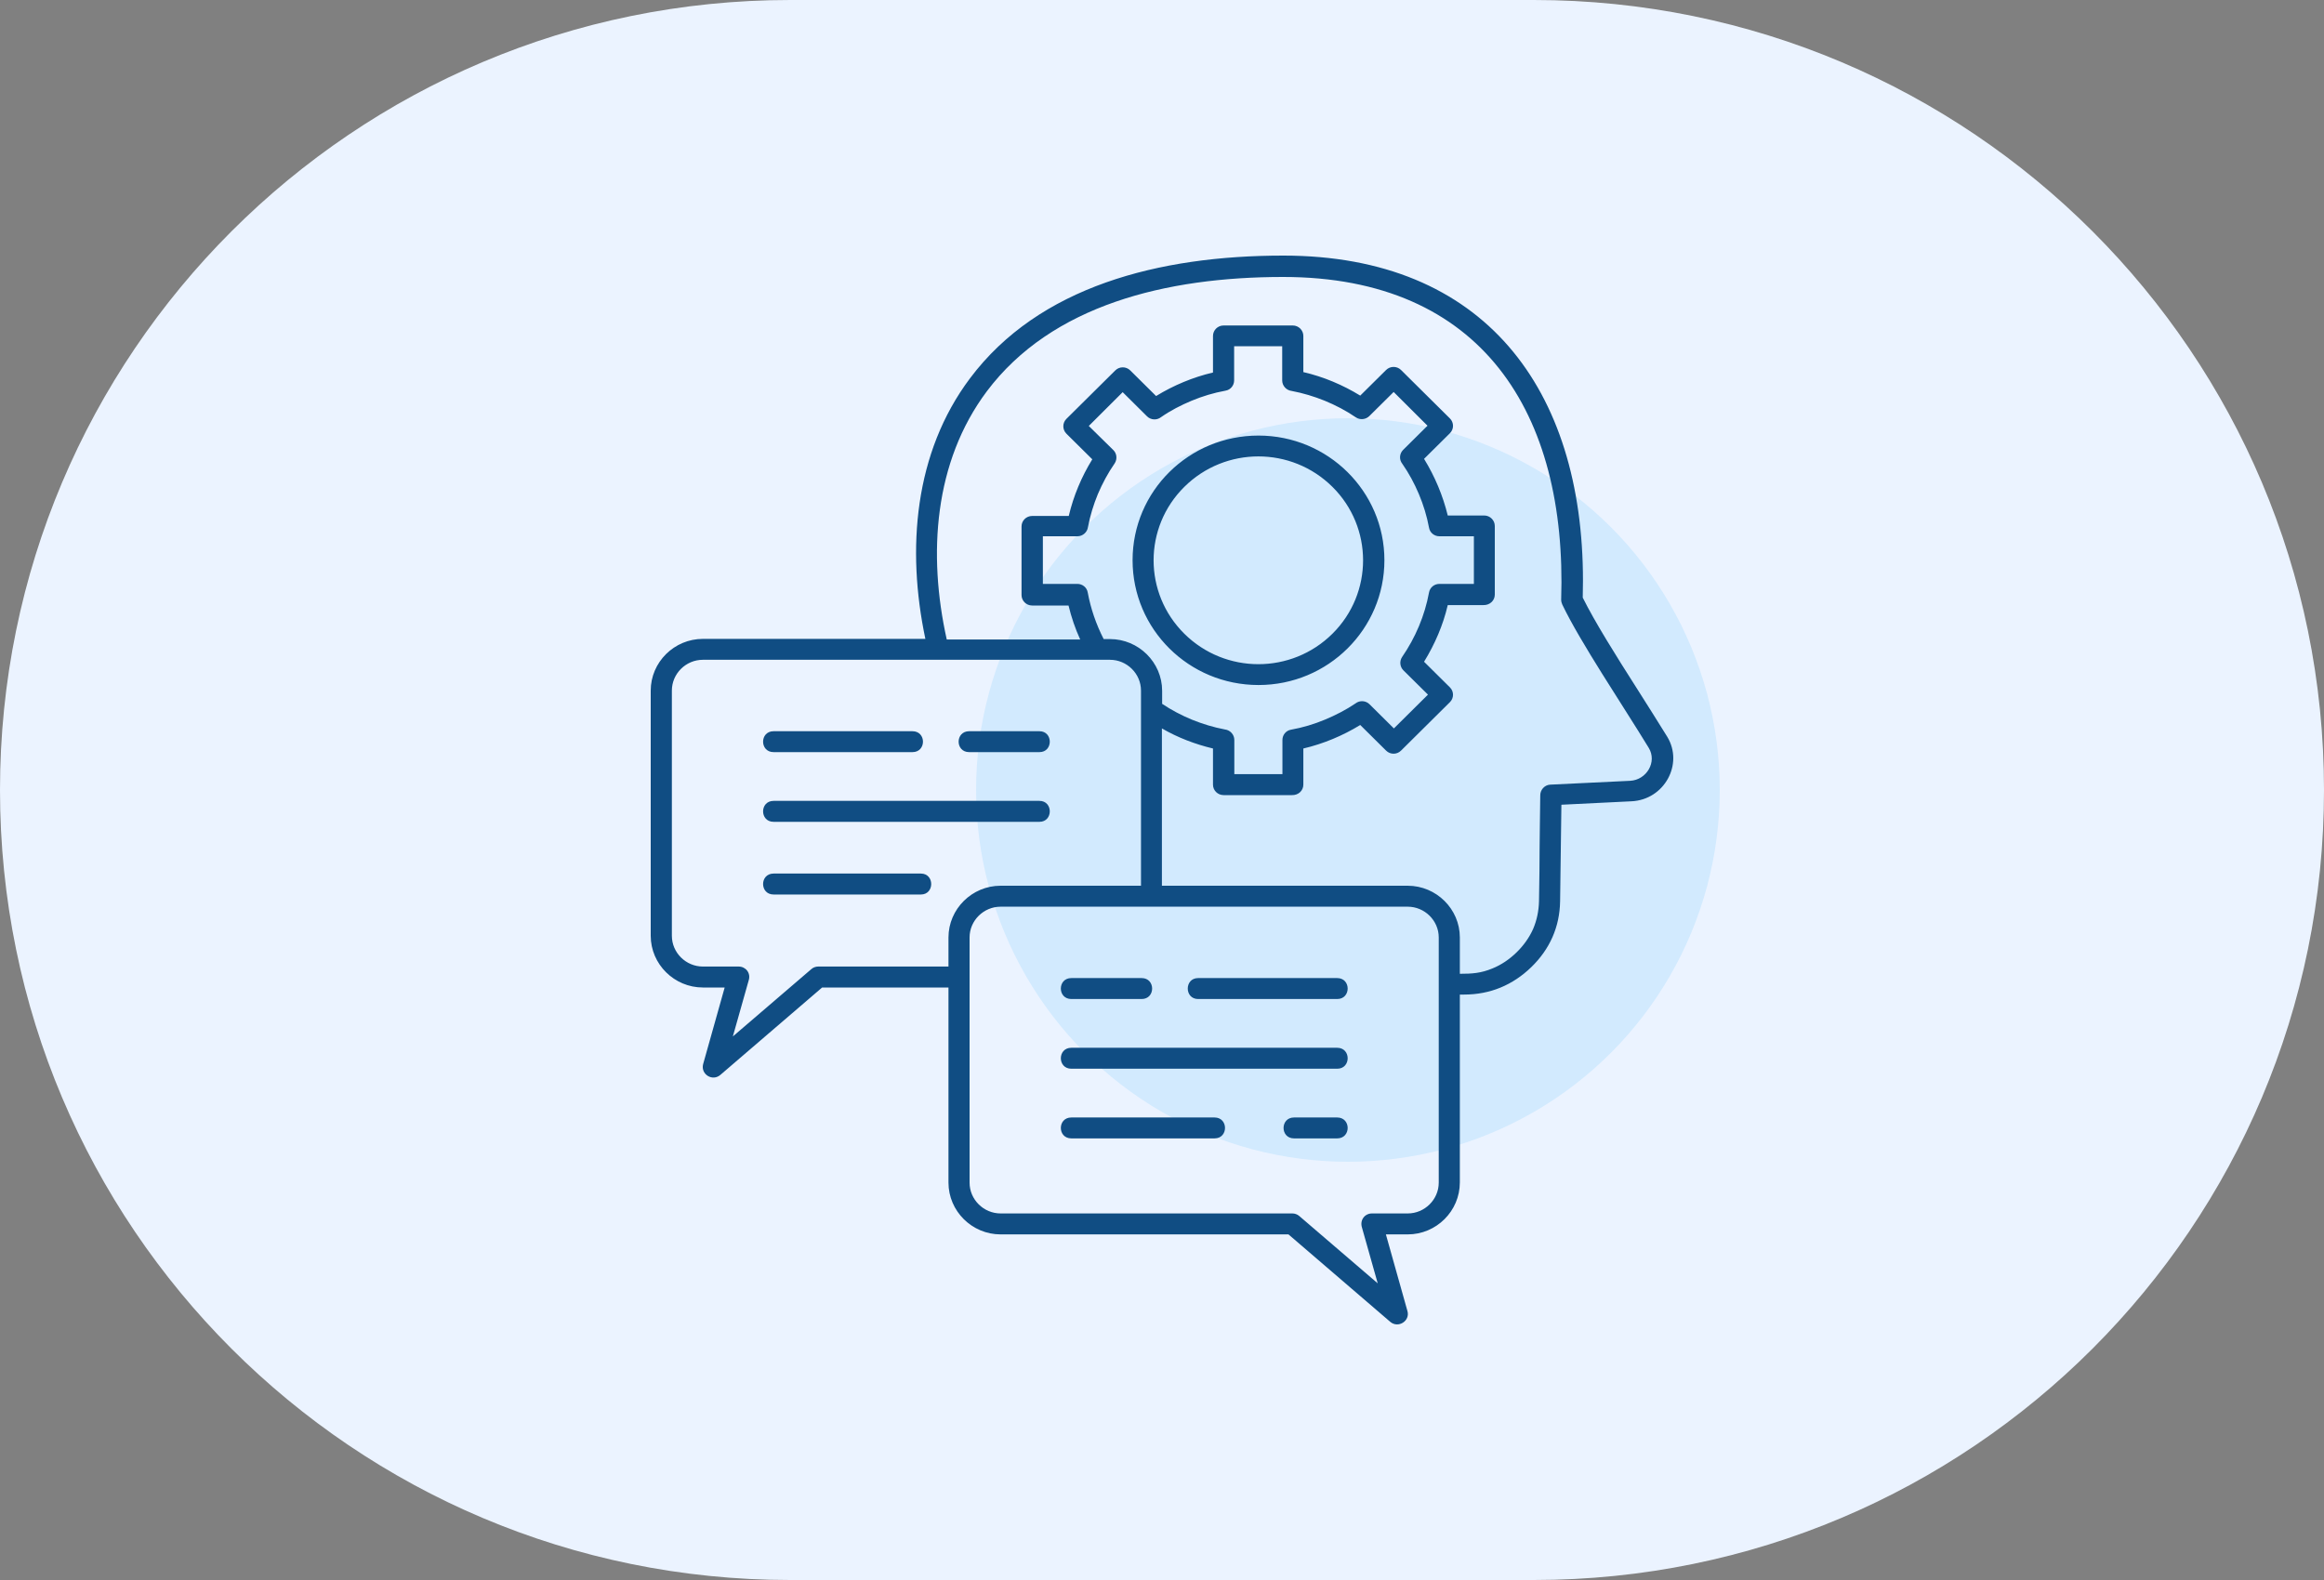
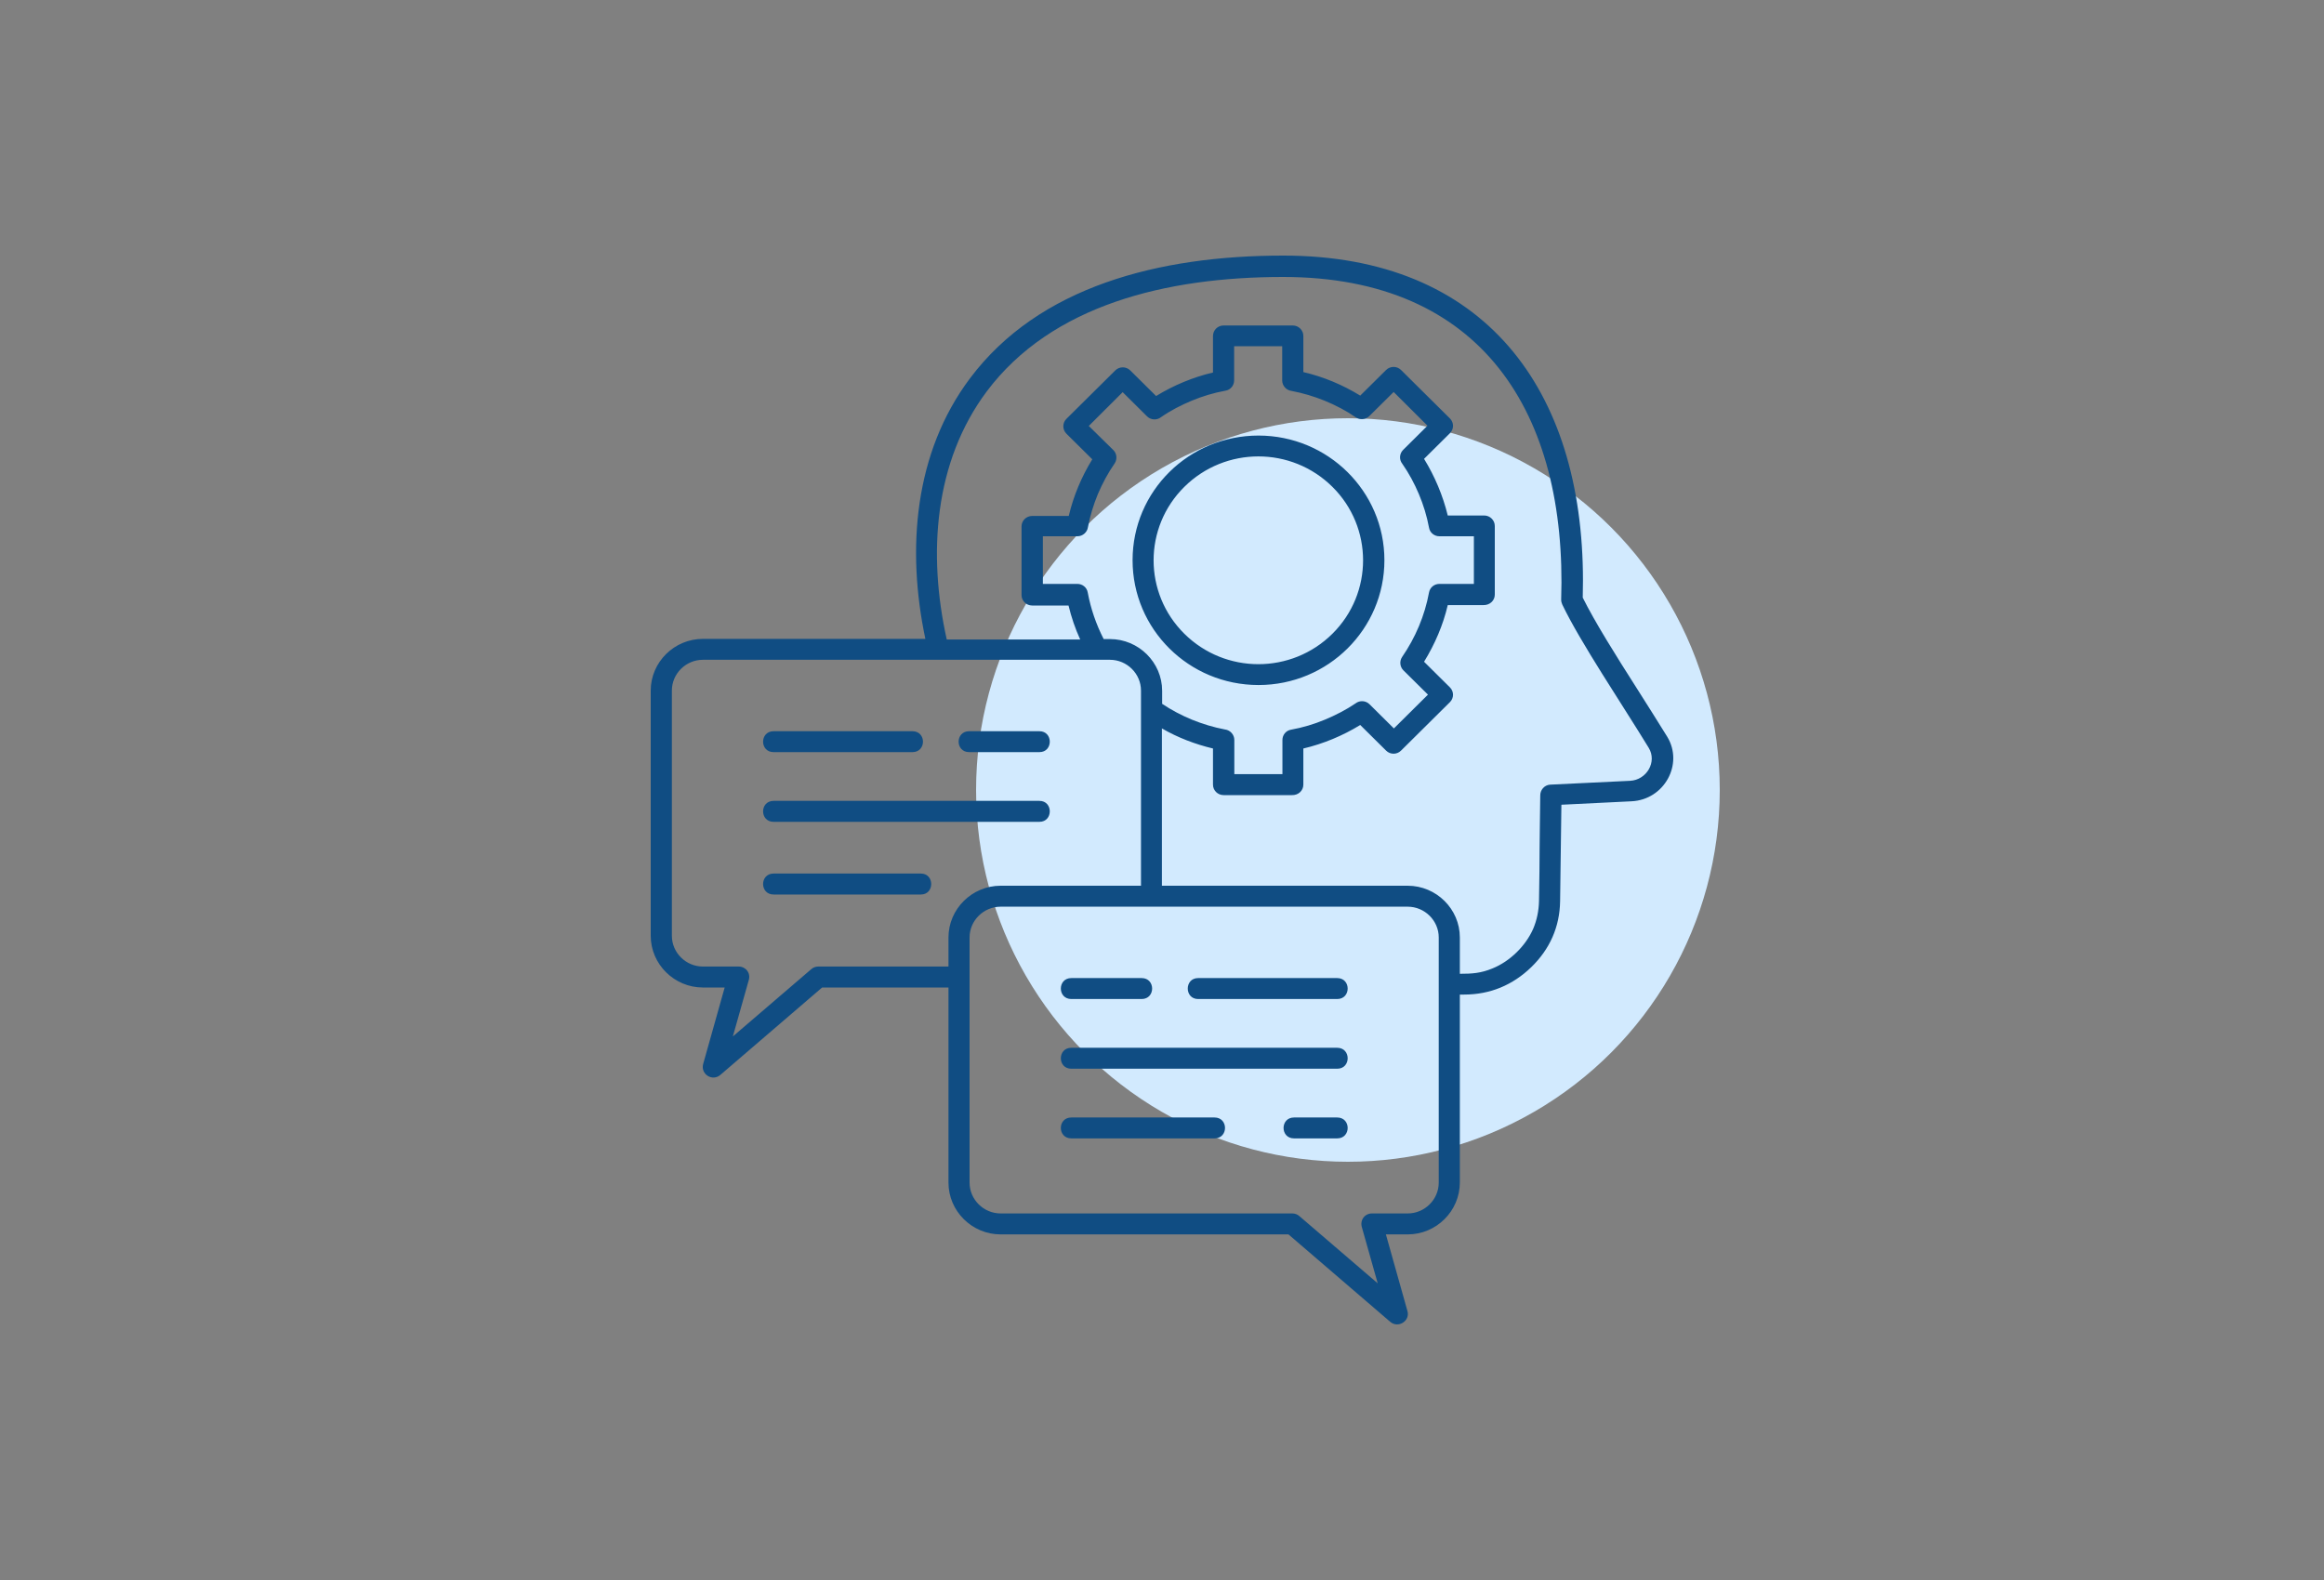
<svg xmlns="http://www.w3.org/2000/svg" width="50" height="34" viewBox="0 0 50 34" fill="none">
  <rect x="0" y="0" width="50" height="34" fill="#808080" stroke="none" />
-   <path d="M0 17C0 7.611 7.611 0 17 0H33C42.389 0 50 7.611 50 17C50 26.389 42.389 34 33 34H17C7.611 34 0 26.389 0 17Z" fill="#EBF3FF" />
  <circle cx="29" cy="17" r="8" fill="#D2EAFE" />
  <path d="M28.769 24.047C29.07 24.047 29.07 24.497 28.769 24.497H27.841C27.54 24.497 27.54 24.047 27.841 24.047H28.769ZM26.13 24.047C26.431 24.047 26.431 24.497 26.13 24.497H23.05C22.748 24.497 22.748 24.047 23.05 24.047H26.13ZM28.769 21.047C29.07 21.047 29.07 21.498 28.769 21.498H25.777C25.48 21.498 25.48 21.047 25.777 21.047H28.769ZM24.562 21.047C24.863 21.047 24.863 21.498 24.562 21.498H23.05C22.748 21.498 22.748 21.047 23.05 21.047H24.562ZM28.769 22.547C29.07 22.547 29.07 22.998 28.769 22.998H23.05C22.748 22.998 22.748 22.547 23.05 22.547H28.769ZM30.286 26.563H29.817L30.281 28.214C30.341 28.425 30.082 28.591 29.91 28.444L27.721 26.563H21.528C20.911 26.563 20.406 26.061 20.406 25.449V21.25H17.688L15.498 23.131C15.327 23.278 15.072 23.117 15.127 22.901L15.591 21.25H15.123C14.506 21.25 14 20.748 14 20.137V14.861C14 14.249 14.506 13.748 15.123 13.748H19.909C19.501 11.816 19.668 9.741 20.87 8.14C22.349 6.167 24.928 5.5 27.609 5.5C31.942 5.5 34.057 8.379 34.057 12.496C34.057 12.607 34.052 12.726 34.052 12.86C34.312 13.384 34.762 14.102 35.217 14.815C35.448 15.178 35.676 15.541 35.87 15.854C36.228 16.443 35.806 17.211 35.1 17.243L33.593 17.317L33.565 19.396C33.556 19.948 33.343 20.426 32.944 20.813C32.545 21.199 32.058 21.402 31.501 21.402H31.408V25.445C31.408 26.061 30.903 26.563 30.286 26.563ZM20.406 20.799V20.173C20.406 19.562 20.911 19.06 21.528 19.06H24.548V14.861C24.548 14.497 24.246 14.198 23.88 14.198H15.123C14.756 14.198 14.455 14.497 14.455 14.861V20.137C14.455 20.5 14.756 20.799 15.123 20.799H15.893C16.041 20.799 16.162 20.937 16.106 21.103L15.767 22.303L17.456 20.854C17.497 20.817 17.553 20.799 17.604 20.799H20.406ZM25.003 19.06H30.286C30.903 19.06 31.408 19.562 31.408 20.173V20.955C31.673 20.955 31.863 20.942 32.109 20.84C32.484 20.689 32.823 20.357 32.985 19.989C33.064 19.805 33.106 19.603 33.111 19.392C33.12 18.872 33.124 18.564 33.124 18.251C33.129 17.938 33.129 17.625 33.138 17.124C33.134 17 33.227 16.894 33.347 16.885L35.073 16.802C35.425 16.783 35.657 16.397 35.472 16.093C34.906 15.164 33.996 13.816 33.611 13.007C33.598 12.975 33.588 12.943 33.588 12.906C33.718 8.899 31.891 5.96 27.605 5.96C25.086 5.96 22.623 6.567 21.231 8.421C20.095 9.939 19.96 11.926 20.369 13.761H23.24C23.133 13.527 23.05 13.283 22.989 13.03H22.206C22.08 13.03 21.978 12.929 21.978 12.805V11.328C21.978 11.204 22.08 11.103 22.206 11.103H22.994C23.096 10.67 23.268 10.261 23.5 9.884L22.943 9.332C22.855 9.244 22.855 9.102 22.943 9.014L23.996 7.97C24.084 7.883 24.228 7.883 24.316 7.97L24.873 8.522C25.248 8.292 25.666 8.117 26.097 8.016V7.23C26.097 7.105 26.199 7.004 26.325 7.004H27.813C27.939 7.004 28.041 7.105 28.041 7.23V8.007C28.477 8.108 28.89 8.283 29.265 8.513L29.822 7.961C29.91 7.874 30.054 7.874 30.142 7.961L31.195 9.005C31.283 9.092 31.283 9.235 31.195 9.322L30.638 9.874C30.87 10.252 31.042 10.661 31.148 11.093H31.932C32.058 11.093 32.16 11.195 32.16 11.319V12.795C32.16 12.924 32.053 13.025 31.914 13.021H31.148C31.047 13.453 30.87 13.863 30.638 14.24L31.195 14.792C31.283 14.879 31.283 15.022 31.195 15.109L30.142 16.153C30.054 16.241 29.91 16.241 29.822 16.153L29.265 15.601C28.89 15.831 28.472 16.006 28.041 16.107V16.885C28.041 17.013 27.934 17.115 27.795 17.11H26.325C26.199 17.11 26.097 17.009 26.097 16.885V16.107C25.712 16.015 25.341 15.873 24.998 15.675V19.06H25.003ZM29.516 26.112H30.286C30.652 26.112 30.954 25.813 30.954 25.449V20.173C30.954 19.81 30.652 19.511 30.286 19.511H21.528C21.162 19.511 20.86 19.81 20.86 20.173V25.449C20.86 25.813 21.162 26.112 21.528 26.112H27.804C27.855 26.112 27.911 26.13 27.953 26.167L29.641 27.616L29.302 26.415C29.251 26.25 29.367 26.112 29.516 26.112ZM16.644 16.185C16.342 16.185 16.342 15.735 16.644 15.735H19.631C19.933 15.735 19.933 16.185 19.631 16.185H16.644ZM16.644 19.249C16.342 19.249 16.342 18.798 16.644 18.798H19.812C20.109 18.798 20.109 19.249 19.812 19.249H16.644ZM20.851 16.185C20.549 16.185 20.549 15.735 20.851 15.735H22.363C22.66 15.735 22.66 16.185 22.363 16.185H20.851ZM16.644 17.685C16.342 17.685 16.342 17.234 16.644 17.234H22.363C22.66 17.234 22.66 17.685 22.363 17.685H16.644ZM23.745 13.752H23.88C24.497 13.752 25.003 14.254 25.003 14.865V15.146C25.202 15.279 25.42 15.394 25.643 15.486C25.87 15.578 26.111 15.652 26.357 15.698C26.468 15.712 26.556 15.808 26.556 15.923V16.659H27.591V15.923C27.591 15.817 27.665 15.721 27.776 15.702C28.031 15.656 28.273 15.583 28.505 15.486C28.736 15.39 28.959 15.275 29.163 15.137C29.251 15.068 29.381 15.072 29.465 15.155L29.989 15.675L30.722 14.948L30.193 14.424C30.119 14.35 30.105 14.23 30.165 14.139C30.453 13.72 30.652 13.251 30.745 12.749C30.764 12.643 30.856 12.565 30.968 12.565H31.71V11.54H30.968C30.861 11.54 30.764 11.466 30.745 11.356C30.699 11.107 30.624 10.863 30.527 10.633C30.43 10.403 30.314 10.187 30.17 9.98C30.1 9.893 30.105 9.764 30.188 9.681L30.712 9.161L29.984 8.435L29.46 8.954C29.386 9.028 29.261 9.042 29.172 8.982C28.964 8.839 28.736 8.72 28.5 8.623C28.273 8.531 28.031 8.458 27.786 8.412C27.674 8.398 27.586 8.301 27.586 8.186V7.45H26.552V8.186C26.552 8.292 26.477 8.389 26.366 8.407C26.111 8.453 25.87 8.527 25.638 8.623C25.406 8.72 25.183 8.835 24.979 8.977C24.891 9.046 24.761 9.042 24.678 8.959L24.154 8.439L23.425 9.166L23.954 9.686C24.028 9.759 24.042 9.879 23.982 9.971C23.838 10.178 23.718 10.403 23.62 10.633C23.527 10.859 23.453 11.098 23.407 11.342C23.393 11.452 23.296 11.54 23.18 11.54H22.437V12.565H23.18C23.286 12.565 23.384 12.639 23.402 12.749C23.467 13.099 23.583 13.435 23.745 13.752ZM27.076 9.373C28.57 9.373 29.785 10.574 29.785 12.055C29.785 13.536 28.574 14.741 27.076 14.741C25.578 14.741 24.367 13.54 24.367 12.055C24.367 10.569 25.578 9.373 27.076 9.373ZM28.667 10.477C27.786 9.603 26.362 9.603 25.48 10.477C24.599 11.351 24.599 12.763 25.48 13.637C26.362 14.511 27.786 14.511 28.667 13.637C29.548 12.763 29.544 11.346 28.667 10.477Z" fill="#104D83" />
</svg>